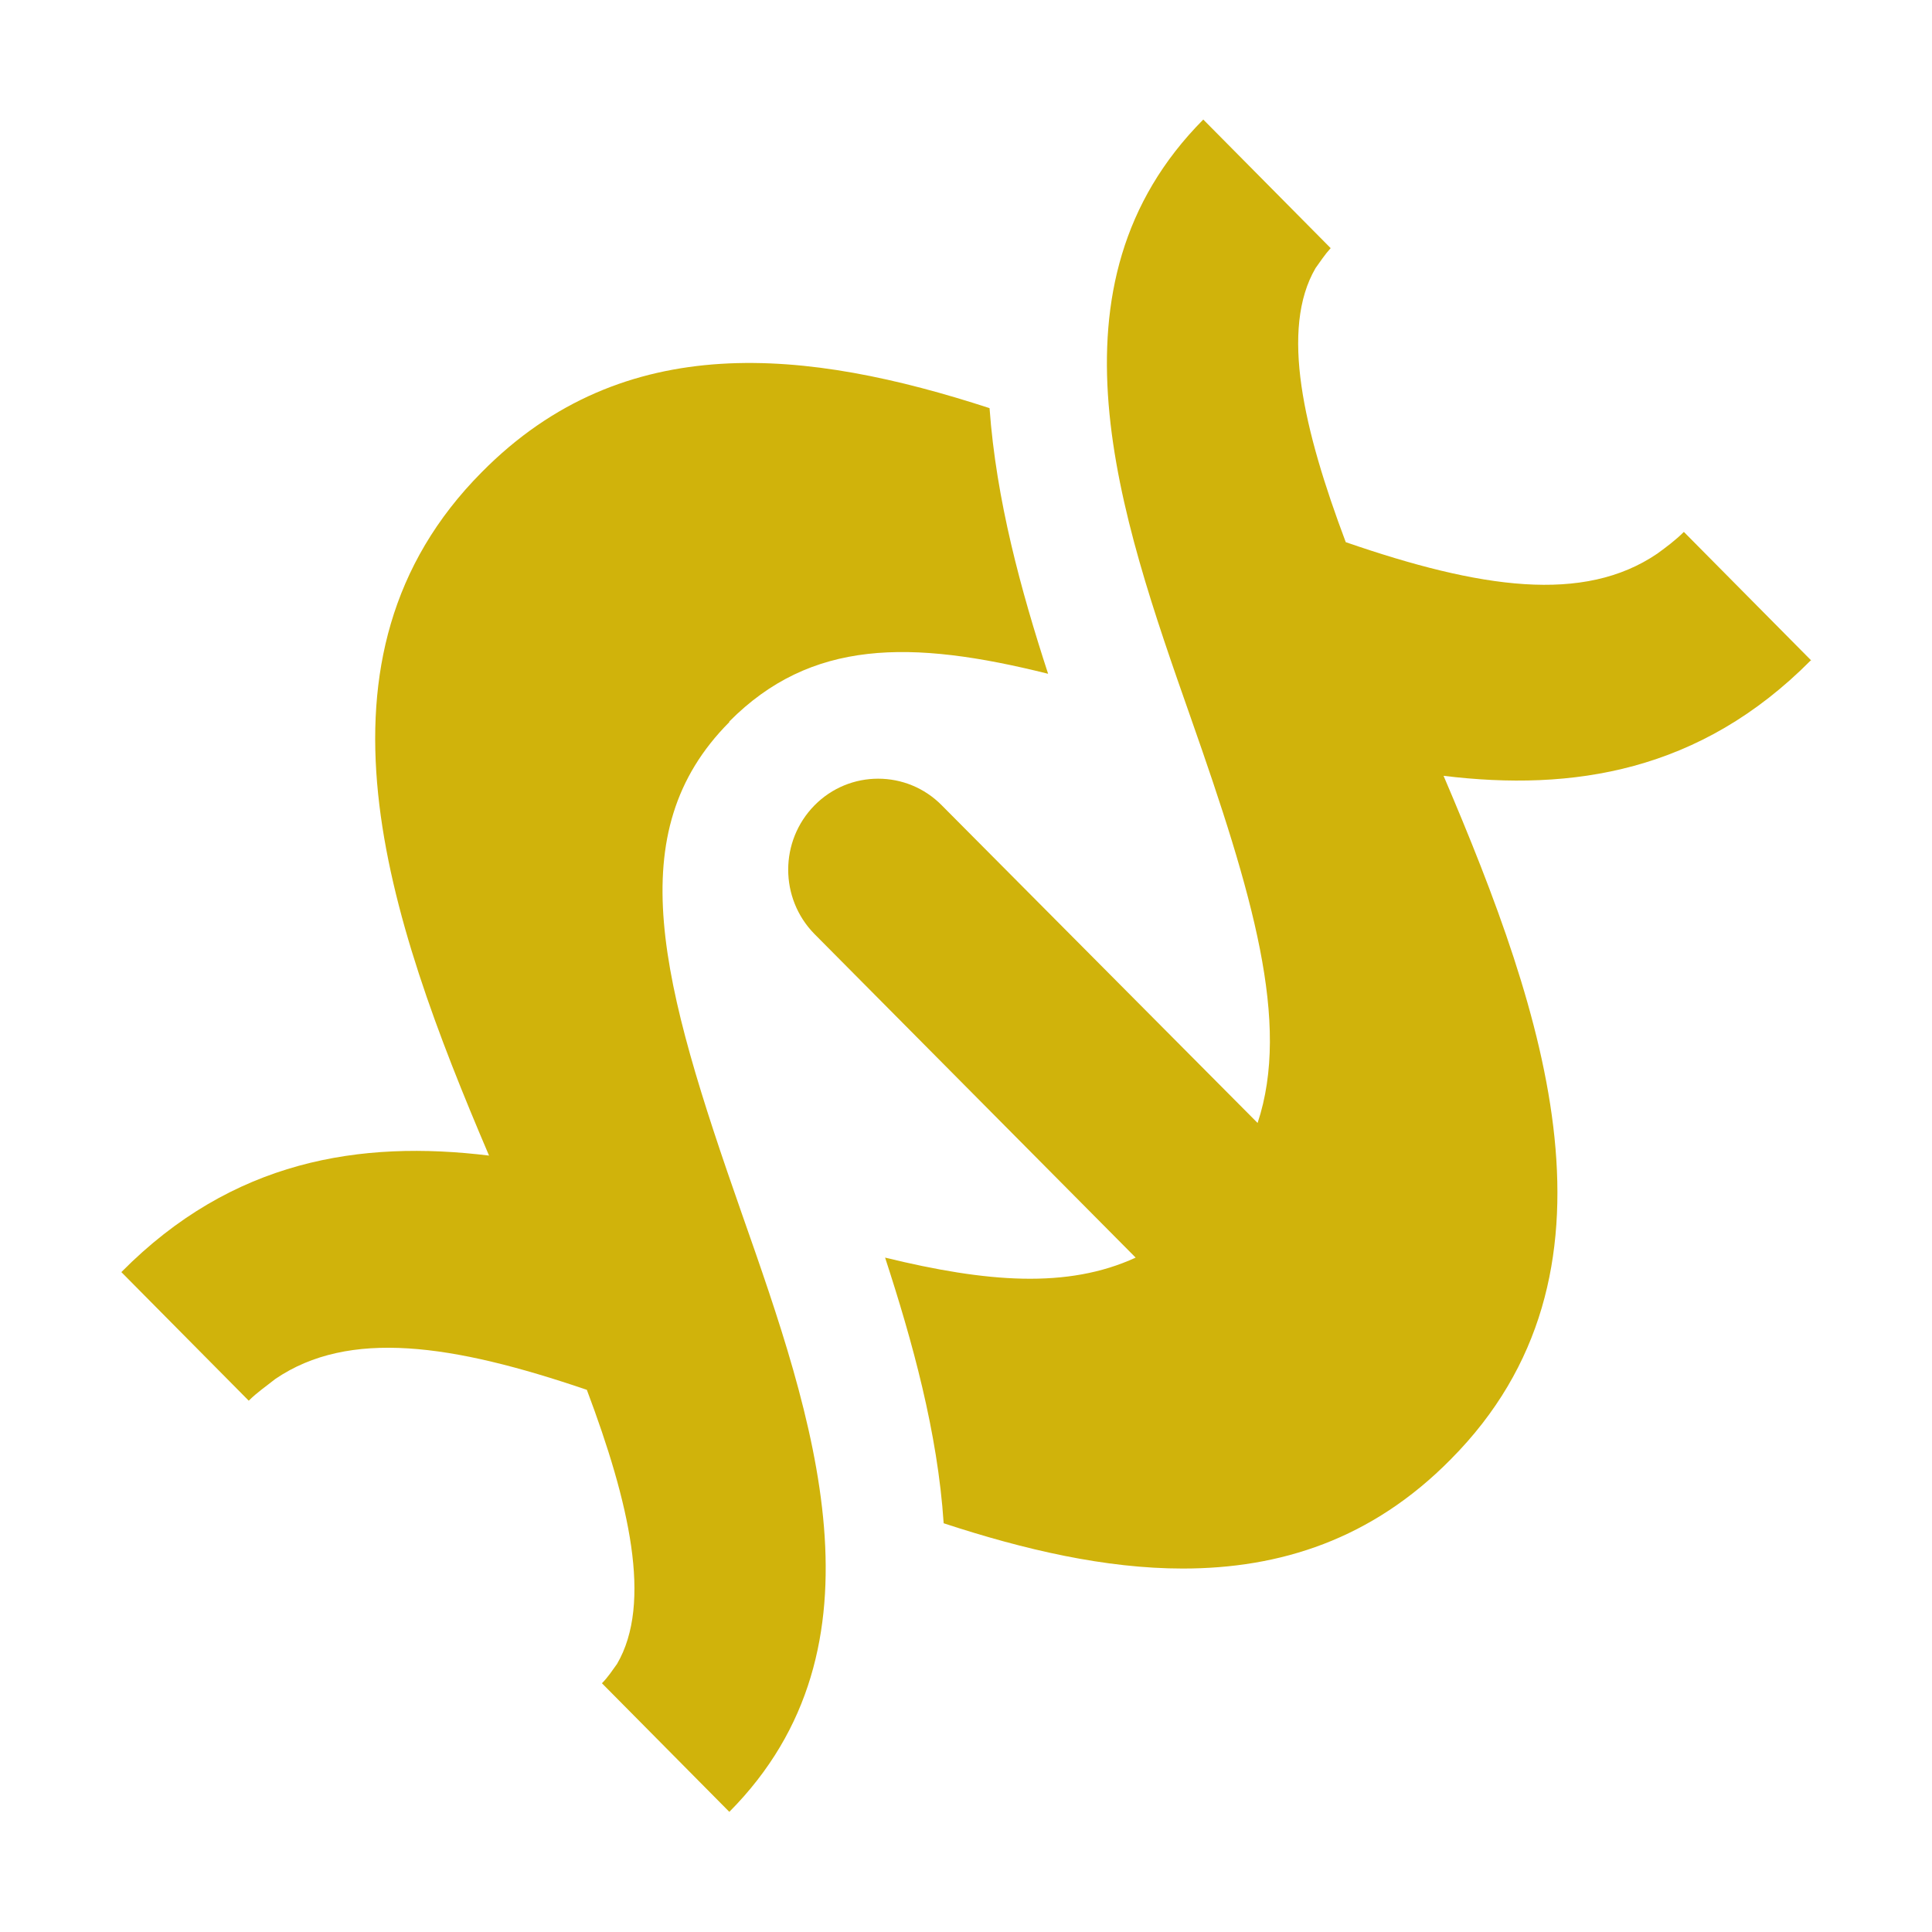
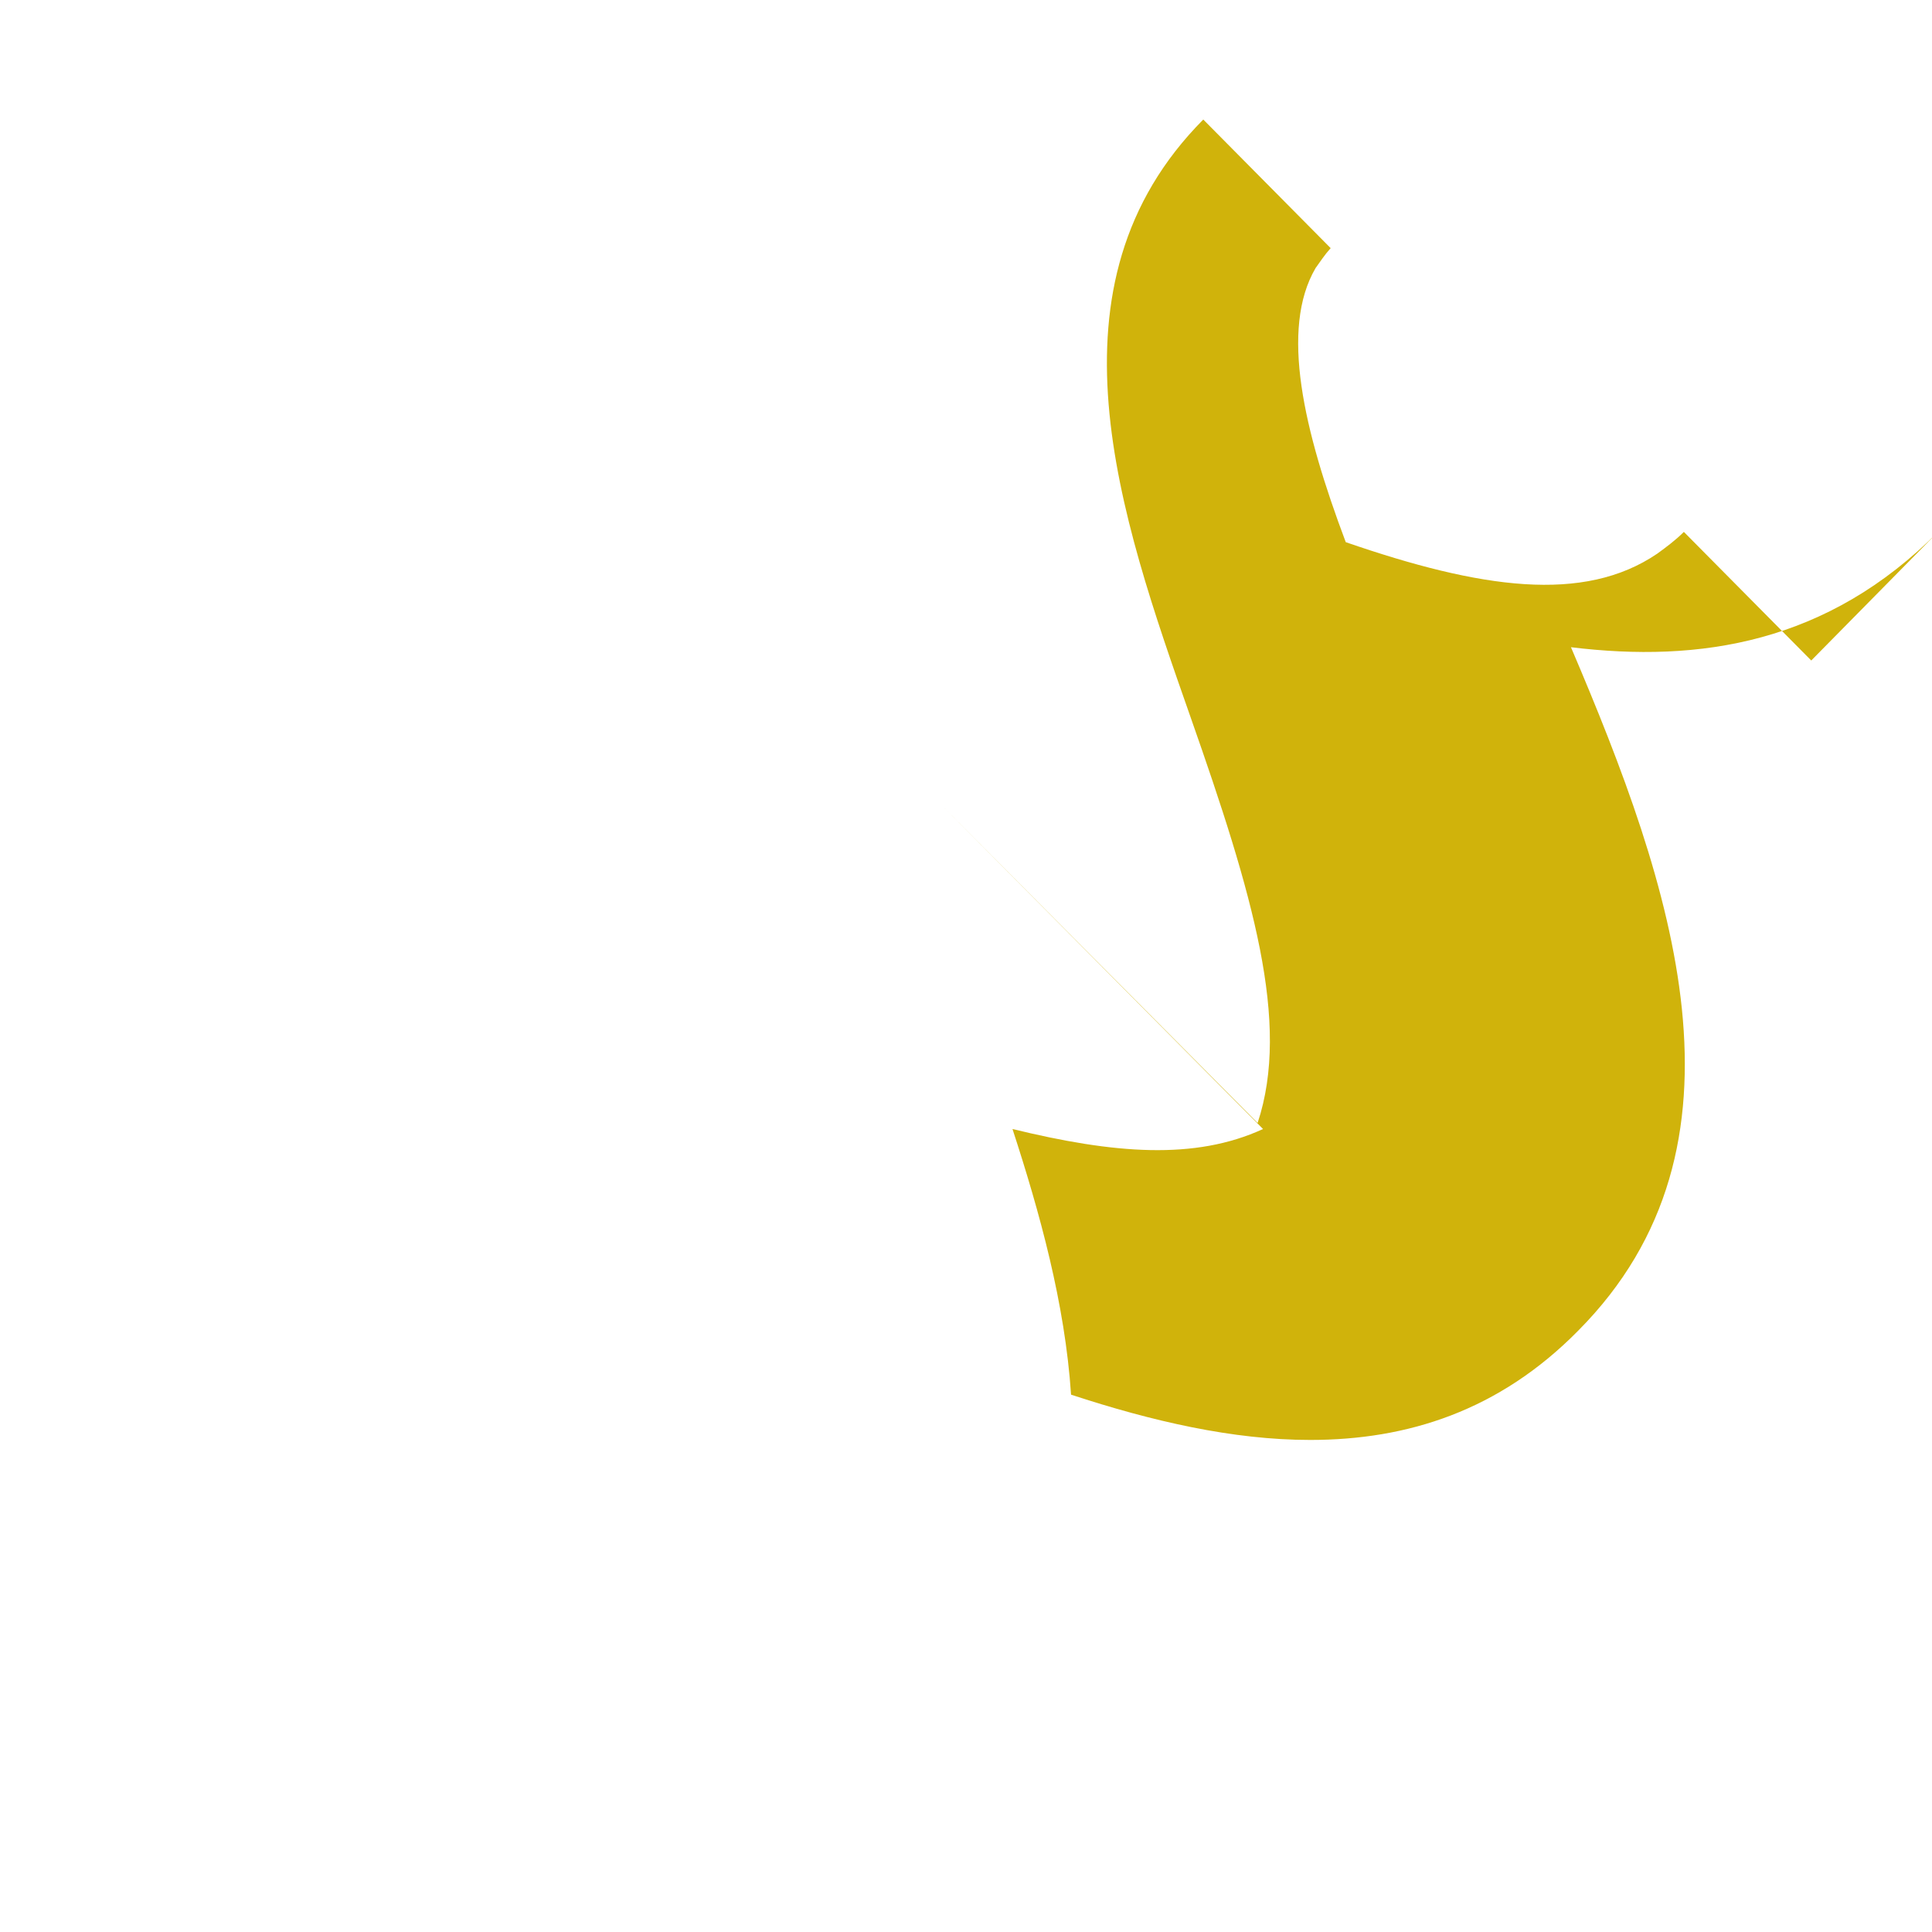
<svg xmlns="http://www.w3.org/2000/svg" fill="#d0b30b" viewBox="0 0 32 32">
-   <path d="M12.08,11.95c1.35-1.36,3-1.36,5.28-.79-.45-1.38-.86-2.88-.97-4.4-3.01-.98-6.05-1.33-8.41,1.06-3.05,3.07-1.57,7.36.12,11.32-2.13-.26-4.25.07-6.09,1.93l2.11,2.13c.14-.14.29-.24.44-.36,1.22-.83,2.93-.58,5.16.18.7,1.86,1.09,3.53.5,4.54-.08.11-.15.22-.25.32l2.11,2.13c2.72-2.74,1.39-6.54.21-9.9-1.35-3.85-2.03-6.32-.21-8.15Z" />
-   <path d="M30,10.94l-2.11-2.13c-.14.14-.29.25-.44.36-1.22.83-2.93.58-5.16-.19-.7-1.86-1.09-3.53-.5-4.54.08-.11.15-.22.25-.33l-2.11-2.13c-2.72,2.74-1.39,6.54-.21,9.9,1.03,2.93,1.66,5.06,1.11,6.72l-5.23-5.26c-.58-.59-1.53-.59-2.11,0-.58.59-.58,1.54,0,2.13l5.32,5.36c-1.13.52-2.47.41-4.15,0,.45,1.38.87,2.89.97,4.4,1.34.44,2.68.75,3.96.75,1.61,0,3.13-.48,4.44-1.81,3.05-3.07,1.57-7.36-.12-11.32,2.13.26,4.25-.06,6.09-1.92Z" />
+   <path d="M30,10.94l-2.11-2.13c-.14.14-.29.25-.44.36-1.22.83-2.93.58-5.16-.19-.7-1.86-1.09-3.53-.5-4.54.08-.11.15-.22.25-.33l-2.11-2.13c-2.72,2.74-1.39,6.54-.21,9.9,1.03,2.93,1.66,5.06,1.11,6.72l-5.23-5.26l5.32,5.36c-1.13.52-2.47.41-4.15,0,.45,1.38.87,2.89.97,4.4,1.34.44,2.68.75,3.96.75,1.61,0,3.13-.48,4.44-1.81,3.05-3.07,1.57-7.36-.12-11.32,2.13.26,4.25-.06,6.09-1.92Z" />
</svg>